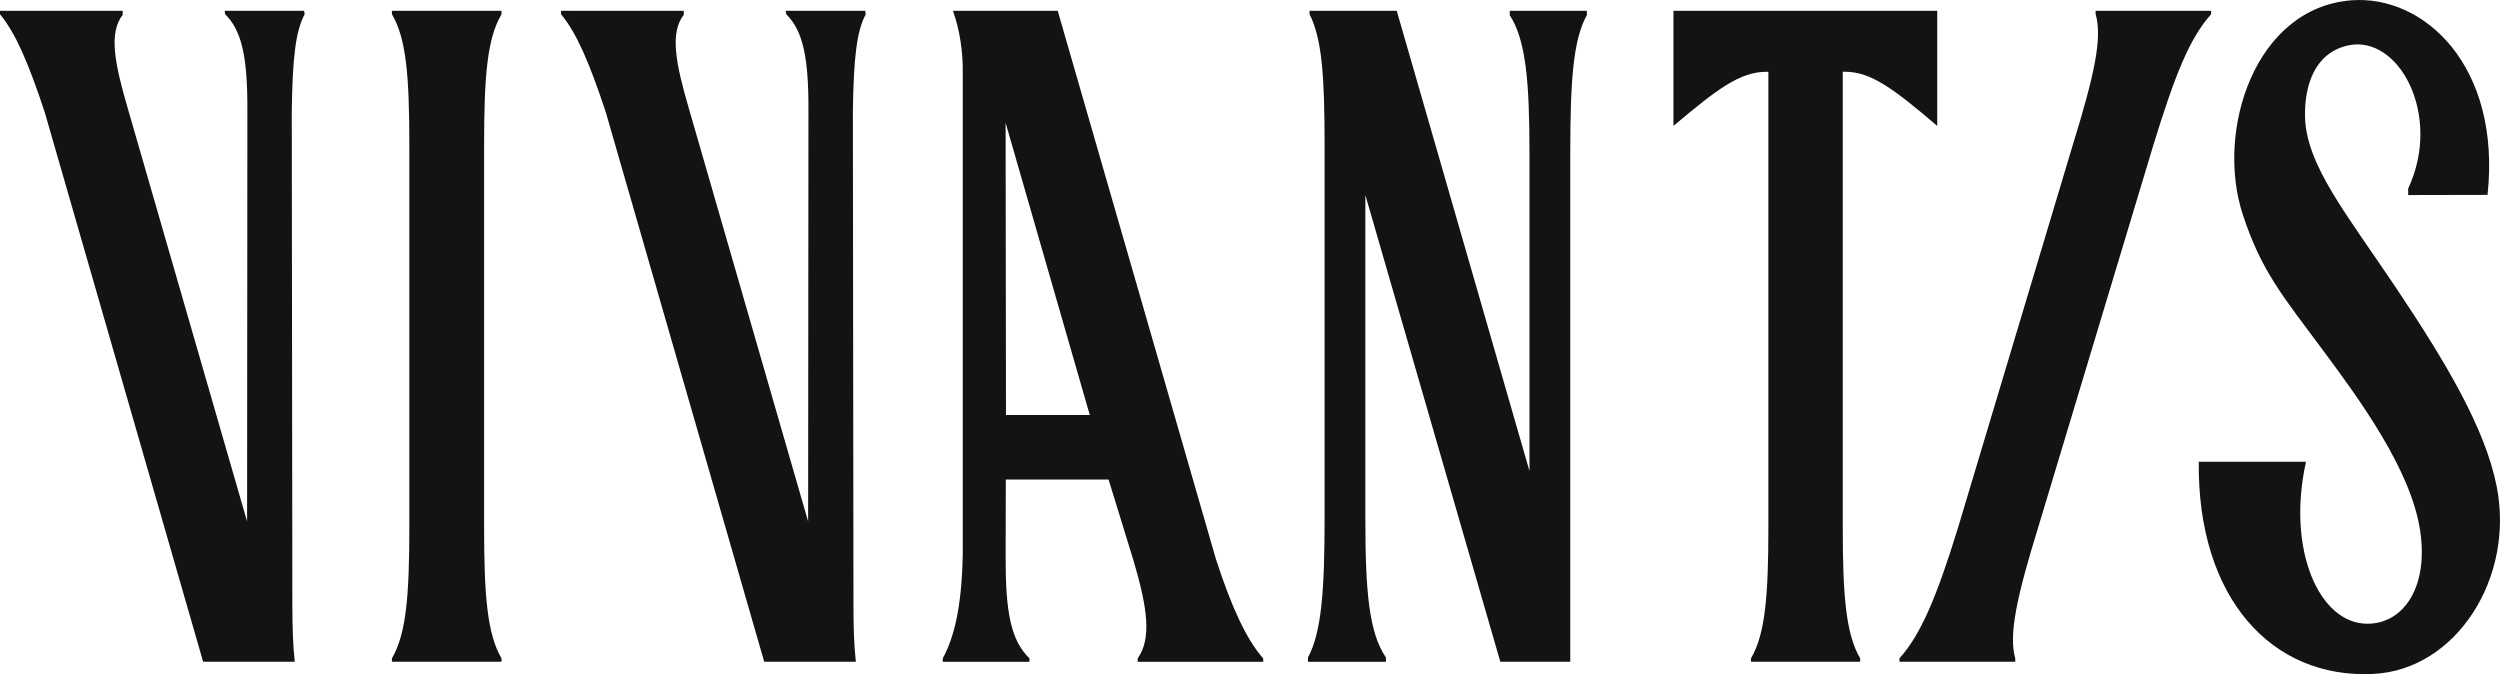
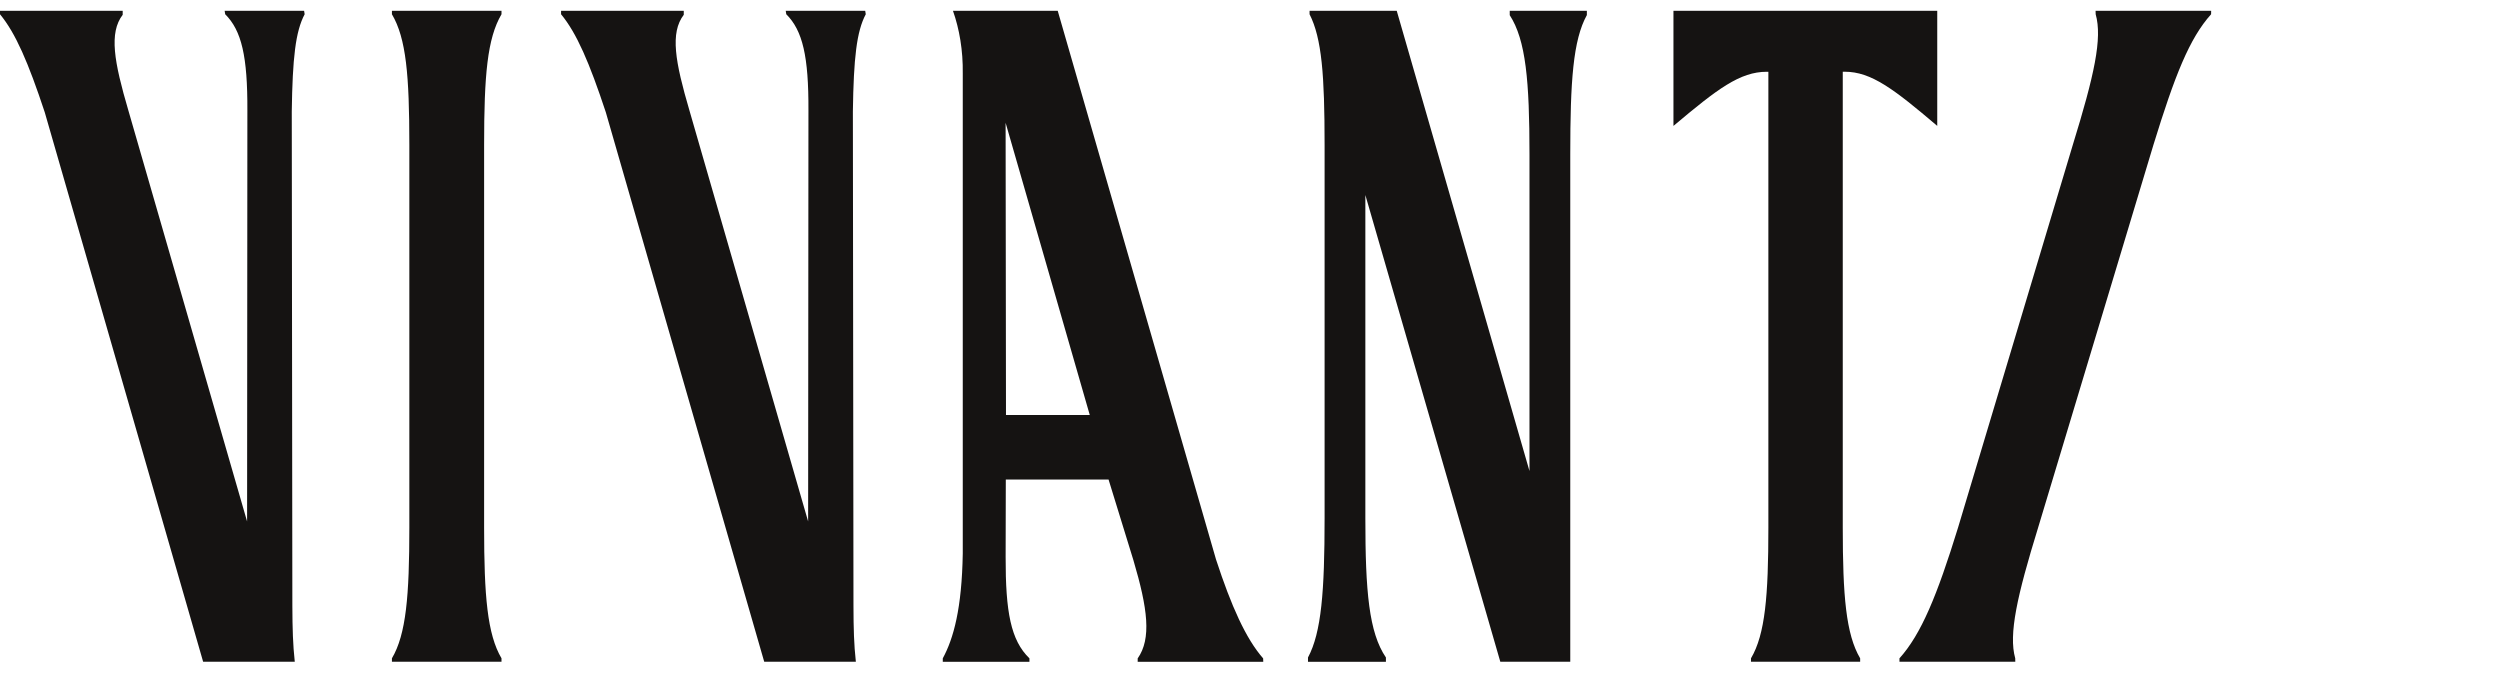
<svg xmlns="http://www.w3.org/2000/svg" width="178" height="48" viewBox="0 0 178 48" fill="none">
  <path d="M61.606 0.77H55.944L55.983 1.015C57.15 2.177 57.578 4.015 57.561 7.873L57.539 37.127L49.09 7.873C48.066 4.385 47.702 2.339 48.684 1.053V0.77H39.948V1.015C41.06 2.361 41.96 4.443 43.134 7.994L54.412 47.116H60.937C60.803 45.891 60.771 44.791 60.767 43.137L60.725 7.933C60.779 4.138 60.99 2.24 61.642 1.015L61.603 0.77H61.606Z" fill="#151312" />
  <path d="M21.655 0.77H15.995L16.034 1.015C17.202 2.177 17.63 4.015 17.613 7.873L17.593 37.127L9.142 7.873C8.118 4.385 7.753 2.339 8.736 1.053V0.77H0V1.015C1.111 2.361 2.011 4.443 3.186 7.994L14.463 47.116H20.988C20.855 45.891 20.823 44.791 20.816 43.137L20.774 7.933C20.828 4.138 21.039 2.24 21.691 1.015L21.652 0.77H21.655Z" fill="#151312" />
  <path d="M27.905 1.015C28.919 2.729 29.145 5.361 29.145 10.322V37.567C29.145 42.405 28.919 45.158 27.905 46.872V47.116H35.707V46.872C34.693 45.158 34.469 42.402 34.469 37.567V10.322C34.469 5.364 34.695 2.731 35.707 1.015V0.77H27.905V1.015Z" fill="#151312" />
  <path d="M107.491 1.077C108.646 2.852 108.899 5.792 108.899 10.996V33.537L99.448 0.77H93.241V1.015C94.114 2.729 94.311 5.361 94.311 10.322V36.893C94.311 42.097 94.085 45.035 93.129 46.812V47.119H98.677V46.812C97.466 45.037 97.213 42.097 97.213 36.893V13.885L106.822 47.116H111.803V10.994C111.803 5.789 112 2.852 112.984 1.075V0.768H107.493V1.075L107.491 1.077Z" fill="#151312" />
  <path d="M157.435 0.77H149.205L149.212 1.015C149.698 2.729 149.112 5.361 147.582 10.322L139.413 37.567C137.922 42.405 136.787 45.158 135.242 46.872V47.116H143.489L143.484 46.872C143 45.158 143.623 42.402 145.114 37.567L153.322 10.322C154.849 5.364 155.888 2.731 157.43 1.015L157.435 0.77Z" fill="#151312" />
  <path d="M71.626 29.546L71.599 8.743L77.591 29.546H71.626ZM86.58 39.832L75.31 0.77H67.851C68.306 2.057 68.573 3.587 68.549 5.24V39.404C68.486 43.323 67.892 45.465 67.126 46.874V47.119H73.296V46.874C71.966 45.588 71.594 43.57 71.601 39.651L71.613 34.142H78.929L80.702 39.898C81.716 43.326 81.996 45.47 81.003 46.877V47.121H89.944L89.936 46.877C88.701 45.47 87.662 43.142 86.582 39.837" fill="#151312" />
  <path d="M131.203 5.107H131.344C133.231 5.107 134.836 6.333 137.932 8.963V0.77H119.15V8.966C122.275 6.333 123.88 5.11 125.796 5.11H125.908V37.567C125.908 42.405 125.684 45.158 124.67 46.872V47.116H132.443V46.872C131.429 45.158 131.205 42.402 131.205 37.567V5.107H131.203Z" fill="#151312" />
-   <path d="M177.761 34.615C176.934 30.479 174.164 25.83 170.657 20.582C167.124 15.295 164.188 11.765 164.118 8.306C164.074 6.142 164.77 3.78 167.163 3.239C170.786 2.419 173.911 8.207 171.46 13.426L171.465 13.888L177.114 13.876C178.095 4.672 172.574 -0.368 167.435 0.021C160.538 0.543 157.726 9.321 159.691 15.292C161.014 19.31 162.5 21.041 165.45 25.013C167.999 28.446 171.645 33.428 172.309 37.748C172.927 41.766 171.161 44.409 168.551 44.409C165.137 44.409 162.792 39.153 164.188 32.875H156.552C156.445 42.547 161.715 48.344 168.977 47.984C174.906 47.689 179.06 41.116 177.761 34.615Z" fill="#151312" />
</svg>